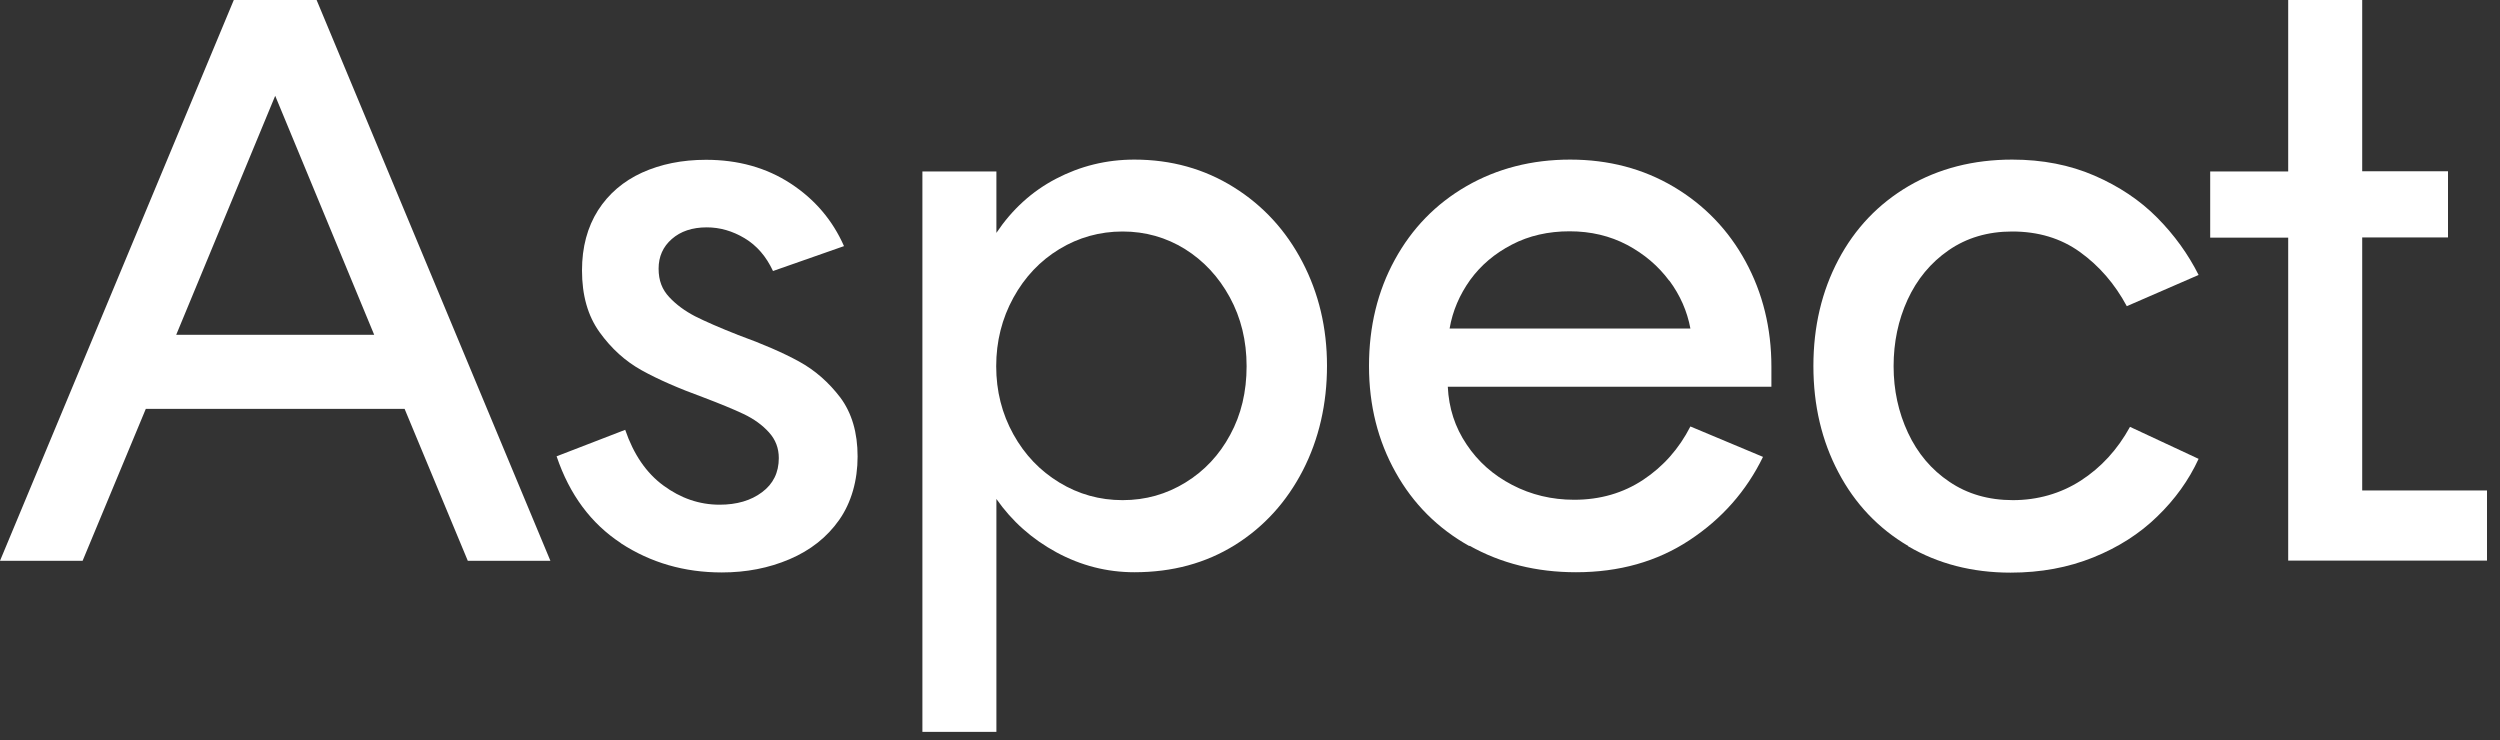
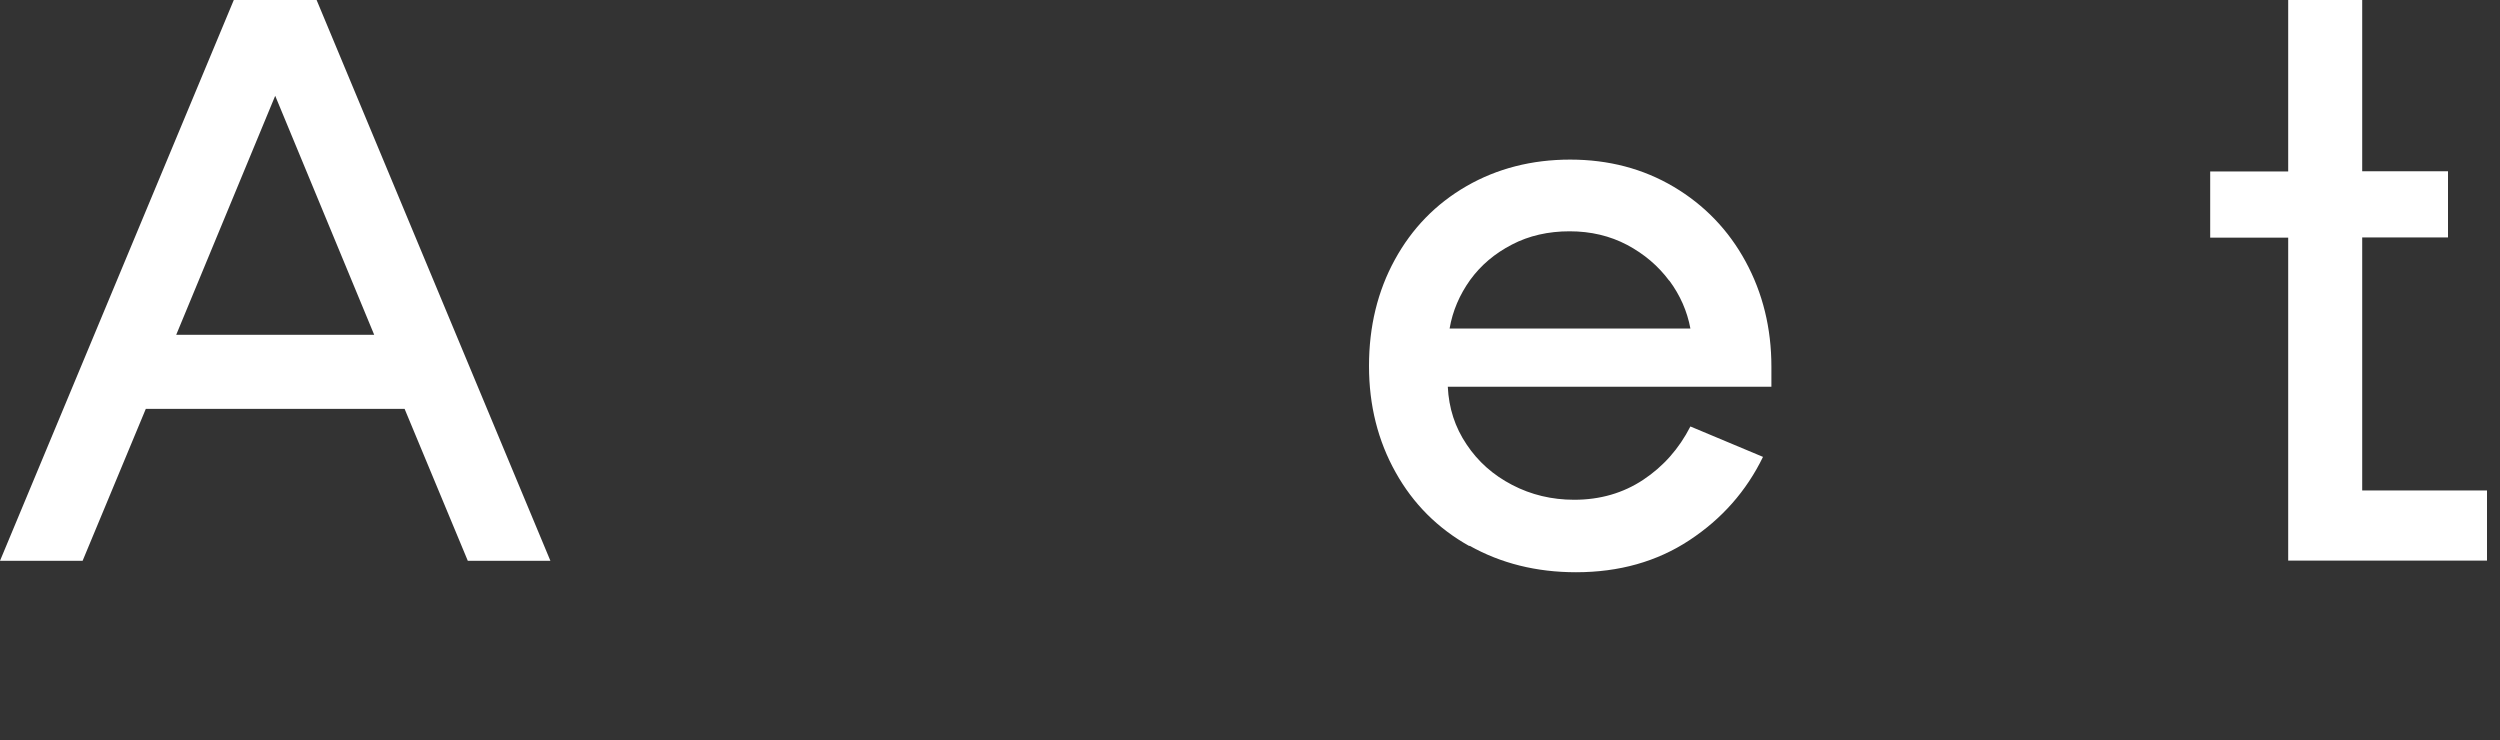
<svg xmlns="http://www.w3.org/2000/svg" fill="none" height="100%" overflow="visible" preserveAspectRatio="none" style="display: block;" viewBox="0 0 125 37" width="100%">
  <rect x="0" y="0" width="125" height="37" fill="#333333" stroke="none" />
  <g id="Group">
    <path d="M11.7 0H15.83L27.52 28.04H23.39L20.23 20.444H7.29L4.13 28.04H0L11.69 0H11.7ZM18.71 16.741L13.76 4.79L8.81 16.741H18.71Z" fill="white" id="Vector" />
-     <path d="M31.05 27.16C29.56 26.183 28.48 24.741 27.83 22.815L31.26 21.491C31.68 22.716 32.31 23.644 33.17 24.276C34.03 24.909 34.96 25.235 35.98 25.235C36.84 25.235 37.55 25.027 38.1 24.612C38.66 24.198 38.94 23.625 38.94 22.904C38.94 22.41 38.78 21.985 38.45 21.62C38.12 21.254 37.7 20.948 37.18 20.701C36.66 20.454 35.98 20.178 35.15 19.862C33.93 19.417 32.91 18.973 32.09 18.518C31.27 18.064 30.57 17.432 29.98 16.612C29.39 15.793 29.1 14.765 29.1 13.521C29.1 12.356 29.37 11.358 29.9 10.518C30.43 9.689 31.17 9.057 32.1 8.632C33.04 8.207 34.1 7.99 35.3 7.99C36.91 7.99 38.32 8.385 39.53 9.175C40.74 9.965 41.63 11.012 42.2 12.306L38.65 13.551C38.31 12.82 37.84 12.277 37.23 11.911C36.62 11.546 35.99 11.368 35.34 11.368C34.61 11.368 34.03 11.565 33.59 11.951C33.15 12.336 32.93 12.83 32.93 13.432C32.93 14.035 33.11 14.479 33.46 14.854C33.81 15.23 34.24 15.546 34.75 15.812C35.26 16.069 35.98 16.385 36.91 16.751C38.13 17.195 39.14 17.63 39.95 18.074C40.76 18.518 41.44 19.121 42.02 19.881C42.59 20.652 42.88 21.63 42.88 22.825C42.88 24.02 42.57 25.126 41.96 25.995C41.35 26.864 40.52 27.516 39.48 27.96C38.44 28.405 37.31 28.622 36.09 28.622C34.22 28.622 32.54 28.138 31.04 27.16H31.05Z" fill="white" id="Vector_2" />
-     <path d="M46.12 8.573H49.82V11.644C50.6 10.479 51.59 9.57 52.8 8.938C54.01 8.306 55.31 7.98 56.72 7.98C58.56 7.98 60.22 8.444 61.69 9.363C63.16 10.281 64.3 11.526 65.12 13.096C65.94 14.667 66.35 16.395 66.35 18.291C66.35 20.188 65.95 21.956 65.14 23.526C64.33 25.096 63.2 26.341 61.75 27.249C60.29 28.158 58.62 28.612 56.72 28.612C55.34 28.612 54.04 28.276 52.82 27.615C51.6 26.953 50.6 26.064 49.82 24.948V36.593H46.12V8.573ZM59.27 24.128C60.22 23.546 60.97 22.746 61.51 21.738C62.06 20.731 62.33 19.585 62.33 18.311C62.33 17.037 62.05 15.891 61.49 14.864C60.93 13.837 60.18 13.037 59.25 12.454C58.31 11.872 57.27 11.575 56.13 11.575C54.99 11.575 53.93 11.872 52.97 12.454C52.01 13.037 51.24 13.847 50.67 14.884C50.1 15.921 49.81 17.067 49.81 18.311C49.81 19.556 50.1 20.691 50.67 21.718C51.24 22.746 52.01 23.546 52.97 24.128C53.93 24.711 54.98 25.007 56.13 25.007C57.28 25.007 58.32 24.711 59.27 24.128Z" fill="white" id="Vector_3" />
    <path d="M73.46 27.299C71.89 26.42 70.66 25.195 69.78 23.615C68.9 22.044 68.45 20.276 68.45 18.301C68.45 16.326 68.88 14.558 69.74 12.988C70.6 11.417 71.79 10.193 73.33 9.304C74.86 8.425 76.59 7.98 78.51 7.98C80.43 7.98 82.16 8.435 83.69 9.343C85.22 10.252 86.42 11.496 87.28 13.076C88.14 14.657 88.57 16.415 88.57 18.331V19.338H72.39C72.44 20.405 72.75 21.363 73.33 22.222C73.9 23.081 74.66 23.753 75.61 24.247C76.56 24.741 77.59 24.988 78.71 24.988C80.01 24.988 81.16 24.652 82.16 23.99C83.16 23.328 83.95 22.439 84.52 21.323L88.15 22.844C87.32 24.553 86.09 25.946 84.47 27.012C82.85 28.079 80.96 28.612 78.8 28.612C76.82 28.612 75.05 28.168 73.48 27.289L73.46 27.299ZM83.46 14.035C82.91 13.294 82.21 12.701 81.36 12.247C80.5 11.793 79.54 11.565 78.48 11.565C77.42 11.565 76.45 11.783 75.6 12.227C74.74 12.672 74.05 13.254 73.51 13.995C72.98 14.736 72.63 15.546 72.48 16.425H84.52C84.36 15.565 84.01 14.765 83.47 14.035H83.46Z" fill="white" id="Vector_4" />
-     <path d="M95.41 27.299C93.92 26.42 92.75 25.195 91.92 23.615C91.09 22.044 90.67 20.276 90.67 18.301C90.67 16.326 91.09 14.558 91.92 12.988C92.75 11.417 93.92 10.193 95.43 9.304C96.94 8.425 98.67 7.98 100.61 7.98C102.12 7.98 103.49 8.247 104.72 8.78C105.95 9.314 107 10.015 107.86 10.884C108.72 11.753 109.41 12.711 109.93 13.748L106.34 15.309C105.74 14.193 104.96 13.294 104 12.602C103.04 11.911 101.91 11.575 100.61 11.575C99.39 11.575 98.33 11.891 97.43 12.514C96.53 13.136 95.85 13.965 95.38 14.983C94.91 16.01 94.68 17.116 94.68 18.311C94.68 19.506 94.92 20.612 95.4 21.64C95.88 22.667 96.57 23.486 97.47 24.089C98.37 24.701 99.43 25.007 100.65 25.007C101.87 25.007 103.03 24.681 104.04 24.03C105.05 23.378 105.87 22.489 106.5 21.343L109.93 22.943C109.44 24.01 108.75 24.968 107.86 25.827C106.98 26.686 105.91 27.368 104.66 27.872C103.41 28.375 102.04 28.632 100.53 28.632C98.61 28.632 96.9 28.188 95.4 27.309L95.41 27.299Z" fill="white" id="Vector_5" />
    <path d="M114.41 11.882H110.51V8.573H114.41V0H118.11V8.563H122.4V11.872H118.11V24.523H124.35V28.03H114.41V11.882Z" fill="white" id="Vector_6" />
  </g>
</svg>